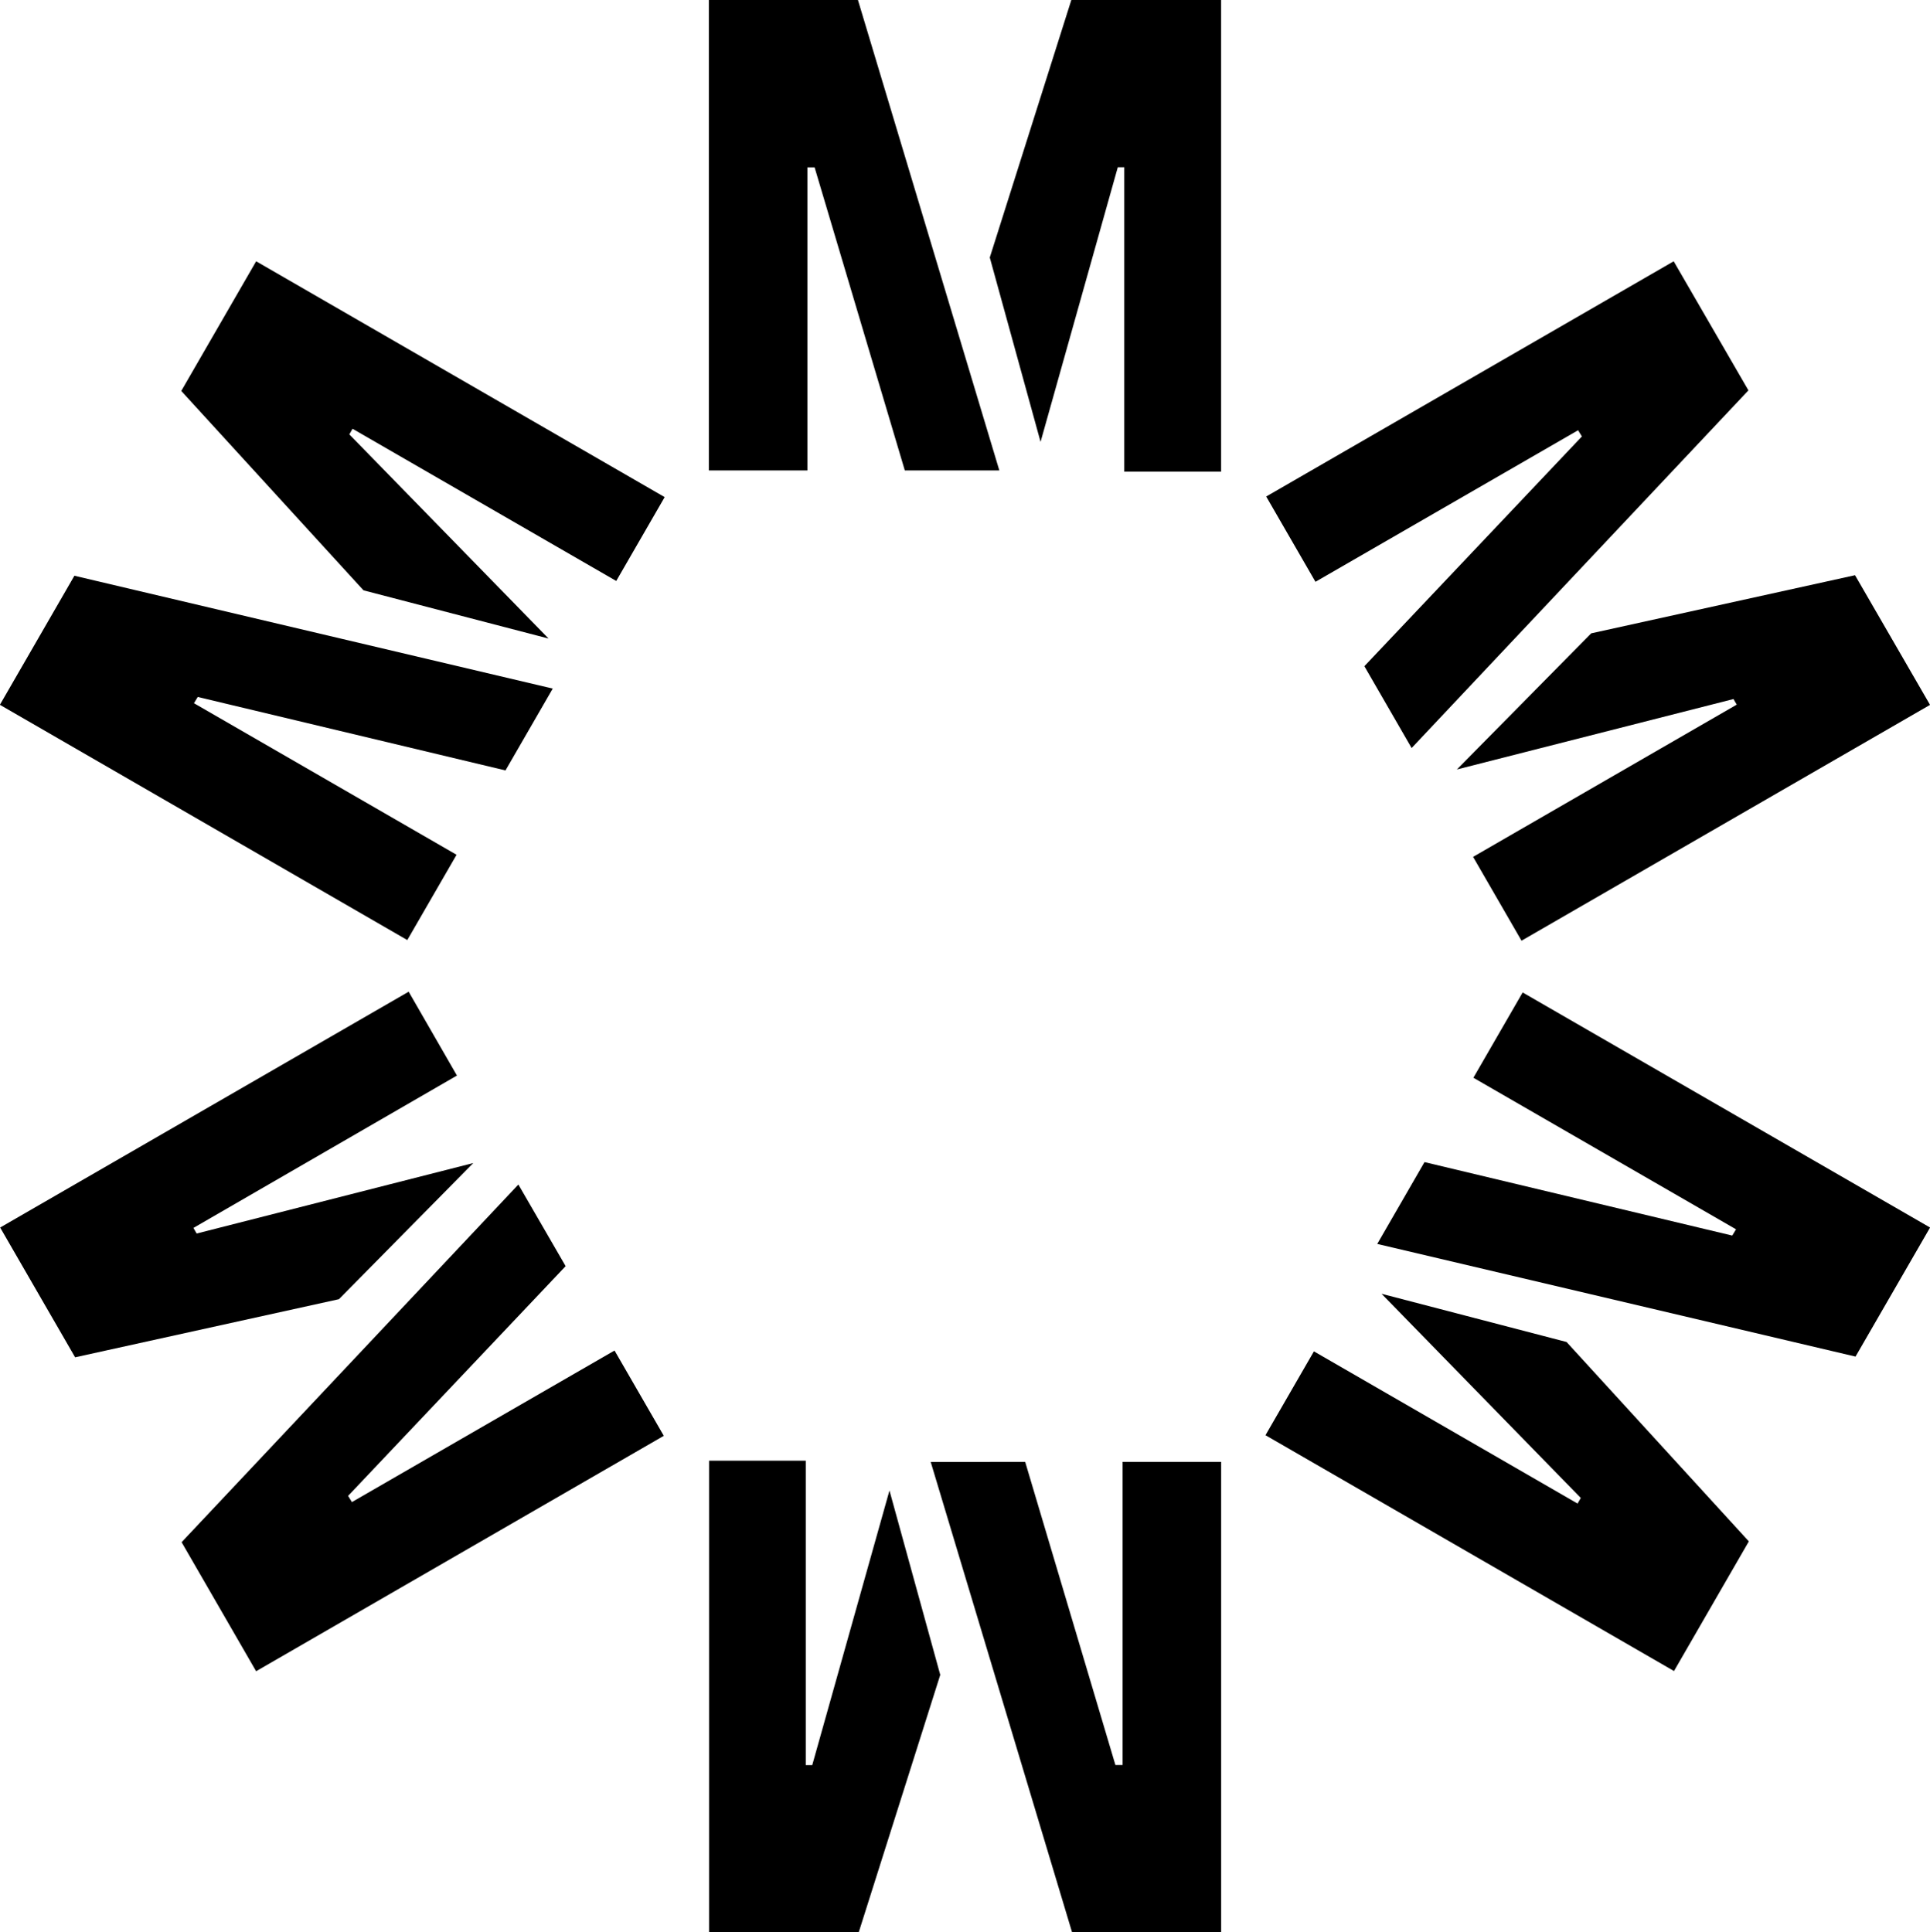
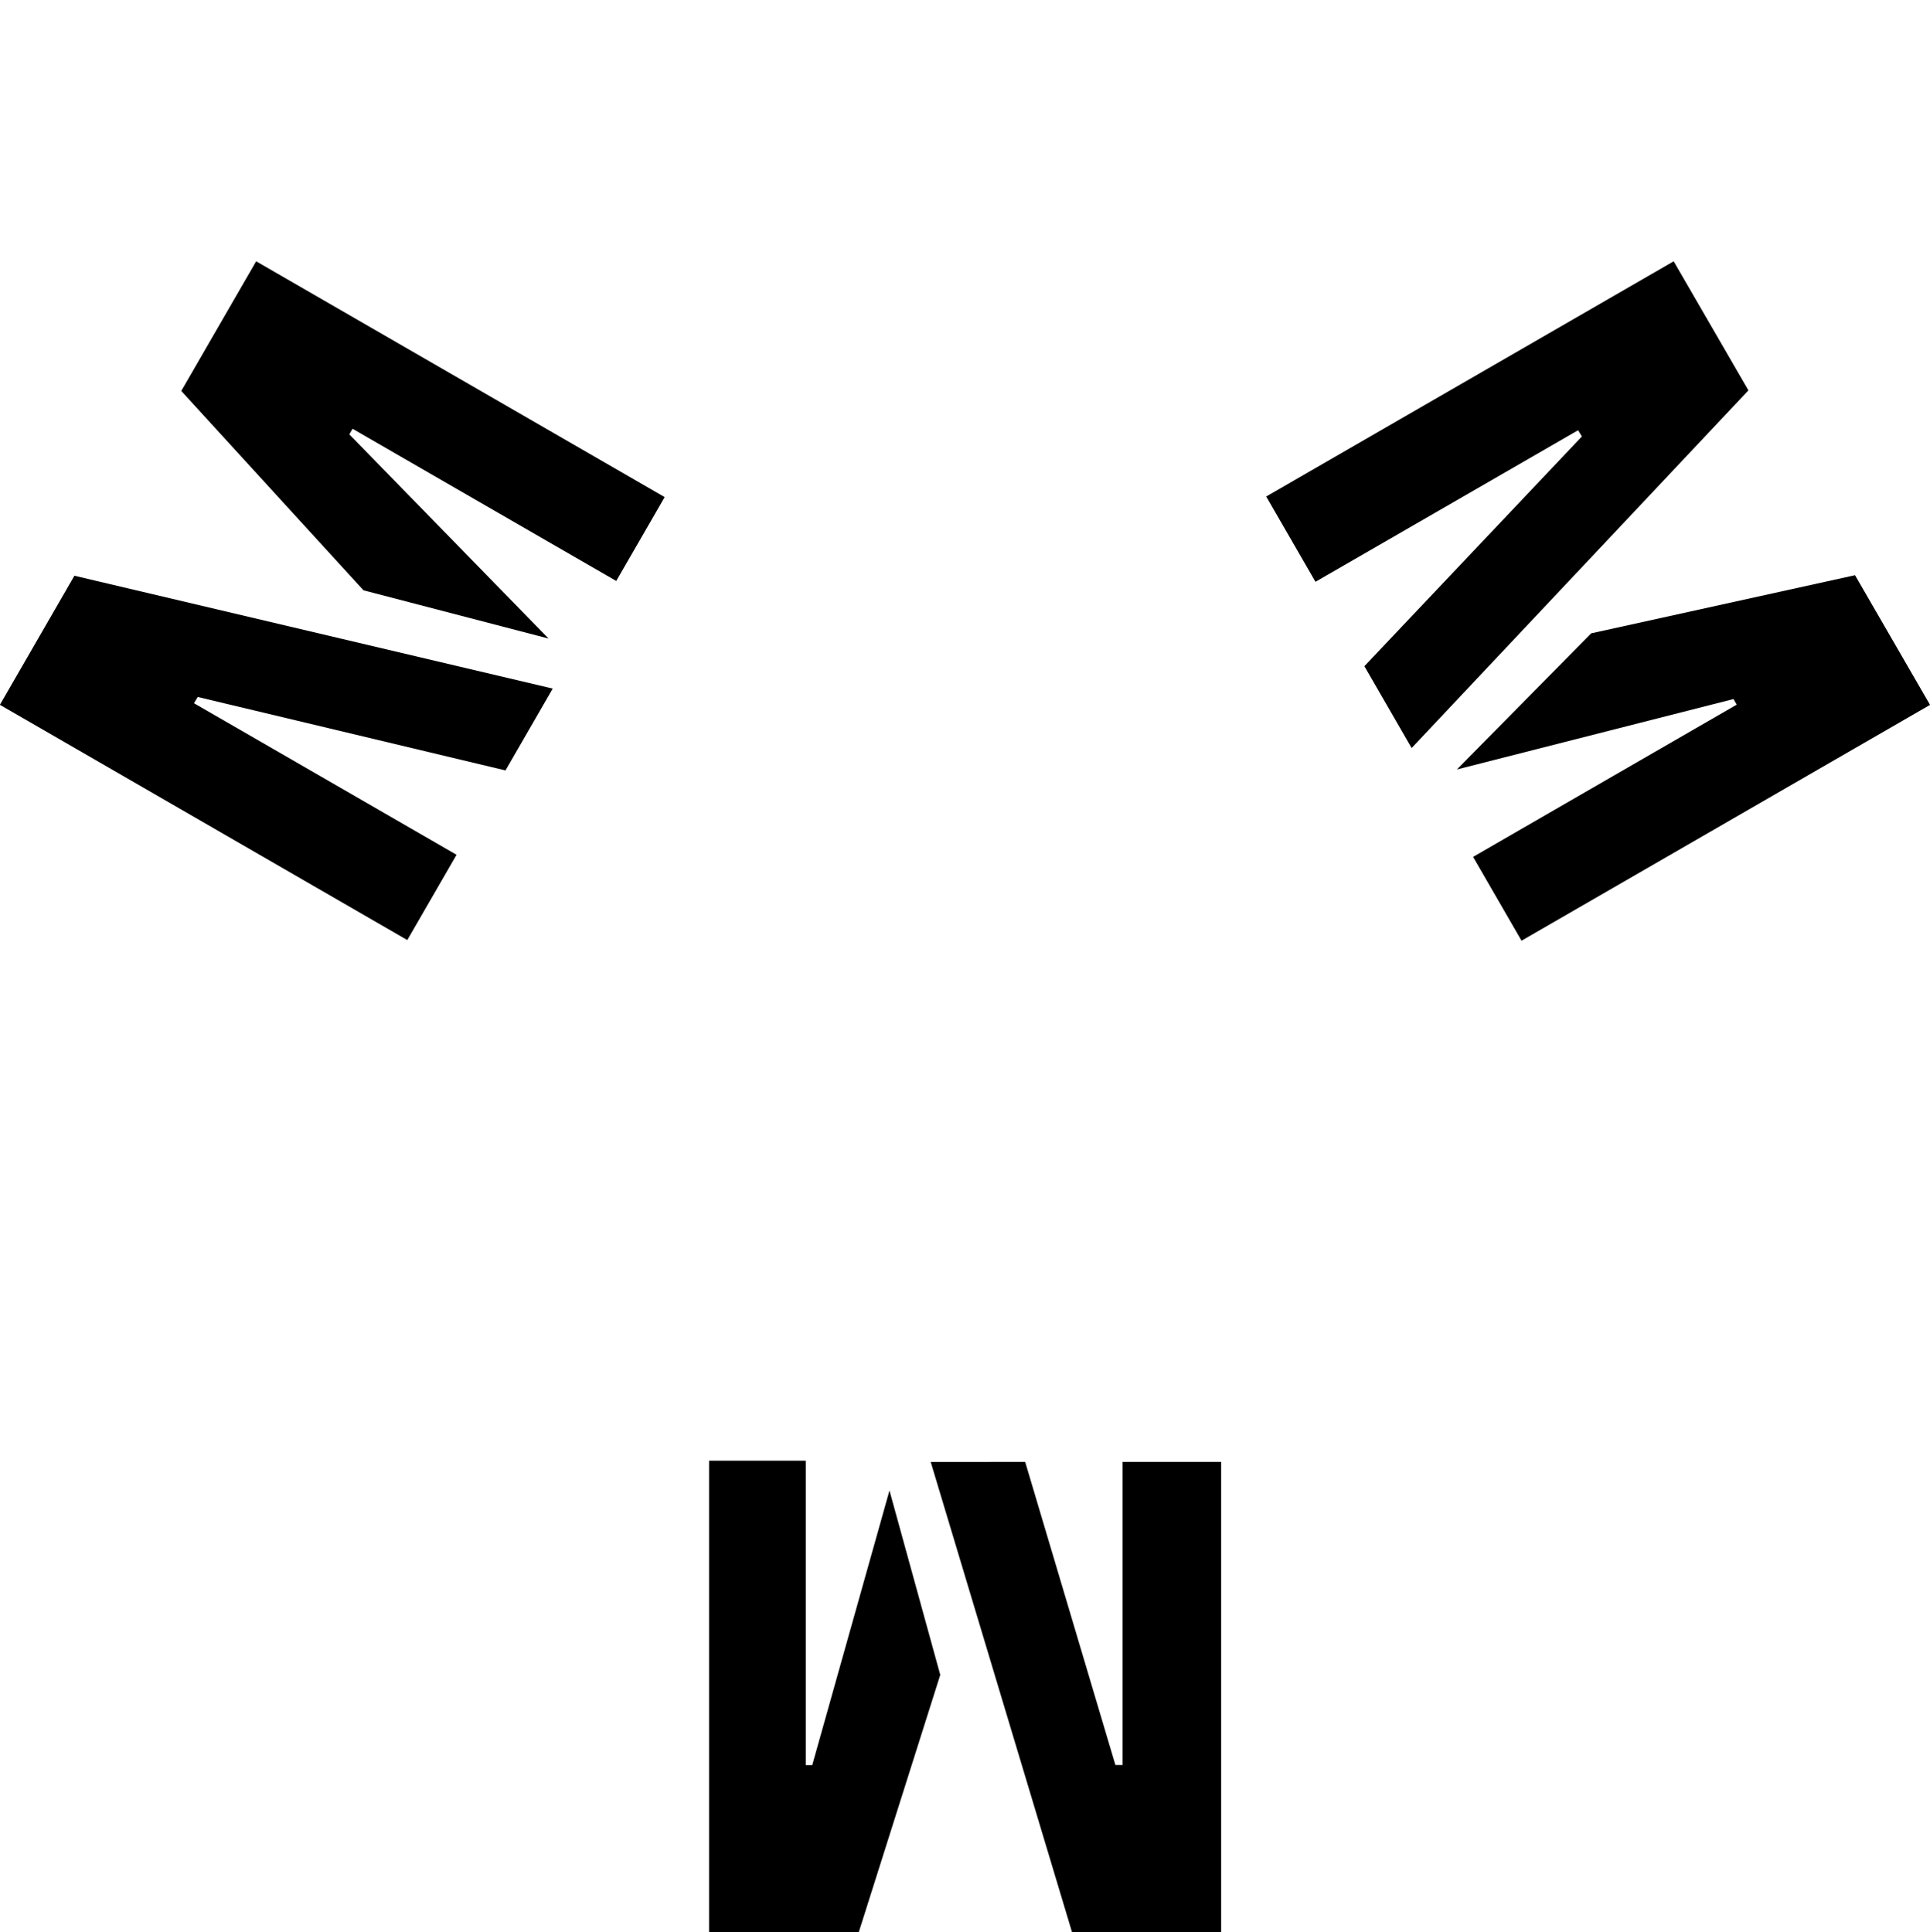
<svg xmlns="http://www.w3.org/2000/svg" width="50.928" height="50.999" viewBox="0 0 50.928 50.999">
  <g id="Group_5284" data-name="Group 5284" transform="translate(-285.896 -152.873)">
    <path id="Path_5901" data-name="Path 5901" d="M394.151,370.712v8.034h.171l2.038-7.248,1.34,4.866-2.153,6.8H391.6V370.712Zm5.79.031,2.381,8h.19v-8h2.6V383.16h-3.933l-3.731-12.416Z" transform="translate(-86.993 -179.288)" />
-     <path id="Path_5902" data-name="Path 5902" d="M492.1,307.067l-1.967,3.406L477.512,307.5l1.247-2.16,8.121,1.939.1-.165-6.931-4,1.3-2.251Zm-9.592,3.021,4.81,5.262-1.975,3.422-10.78-6.224,1.278-2.213,6.957,4.017.085-.148-5.258-5.389Z" transform="translate(-155.274 -121.797)" />
    <path id="Path_5903" data-name="Path 5903" d="M487.441,195.251l-8.888,9.439-1.247-2.16,5.74-6.063-.1-.164-6.93,4-1.3-2.251,10.753-6.208Zm4.792,8.3-10.78,6.224-1.278-2.213,6.957-4.017-.085-.148-7.3,1.859,3.545-3.593,6.962-1.534Z" transform="translate(-155.408 -32.075)" />
-     <path id="Path_5904" data-name="Path 5904" d="M395.528,152.873l3.731,12.416h-2.494l-2.381-8h-.19v8h-2.6V152.873Zm9.583,0v12.448h-2.555v-8.034h-.171l-2.038,7.248-1.34-4.866,2.153-6.8Z" transform="translate(-86.993 0)" />
    <path id="Path_5905" data-name="Path 5905" d="M303.442,198.065l-1.278,2.213-6.958-4.017-.085.148,5.258,5.389-4.884-1.273-4.809-5.262,1.976-3.422Zm-2.953,5.053-1.247,2.16-8.121-1.939-.1.165,6.93,4-1.3,2.251L285.9,203.546l1.966-3.406Z" transform="translate(-0.007 -32.072)" />
-     <path id="Path_5906" data-name="Path 5906" d="M297.954,302.979,291,307l.085.148,7.3-1.86-3.545,3.593-6.962,1.534L285.9,306.99l10.78-6.224Zm2.868,5.03-5.74,6.063.1.164,6.93-4,1.3,2.251L292.654,318.7l-1.966-3.406,8.887-9.439Z" transform="translate(0 -121.72)" />
  </g>
</svg>